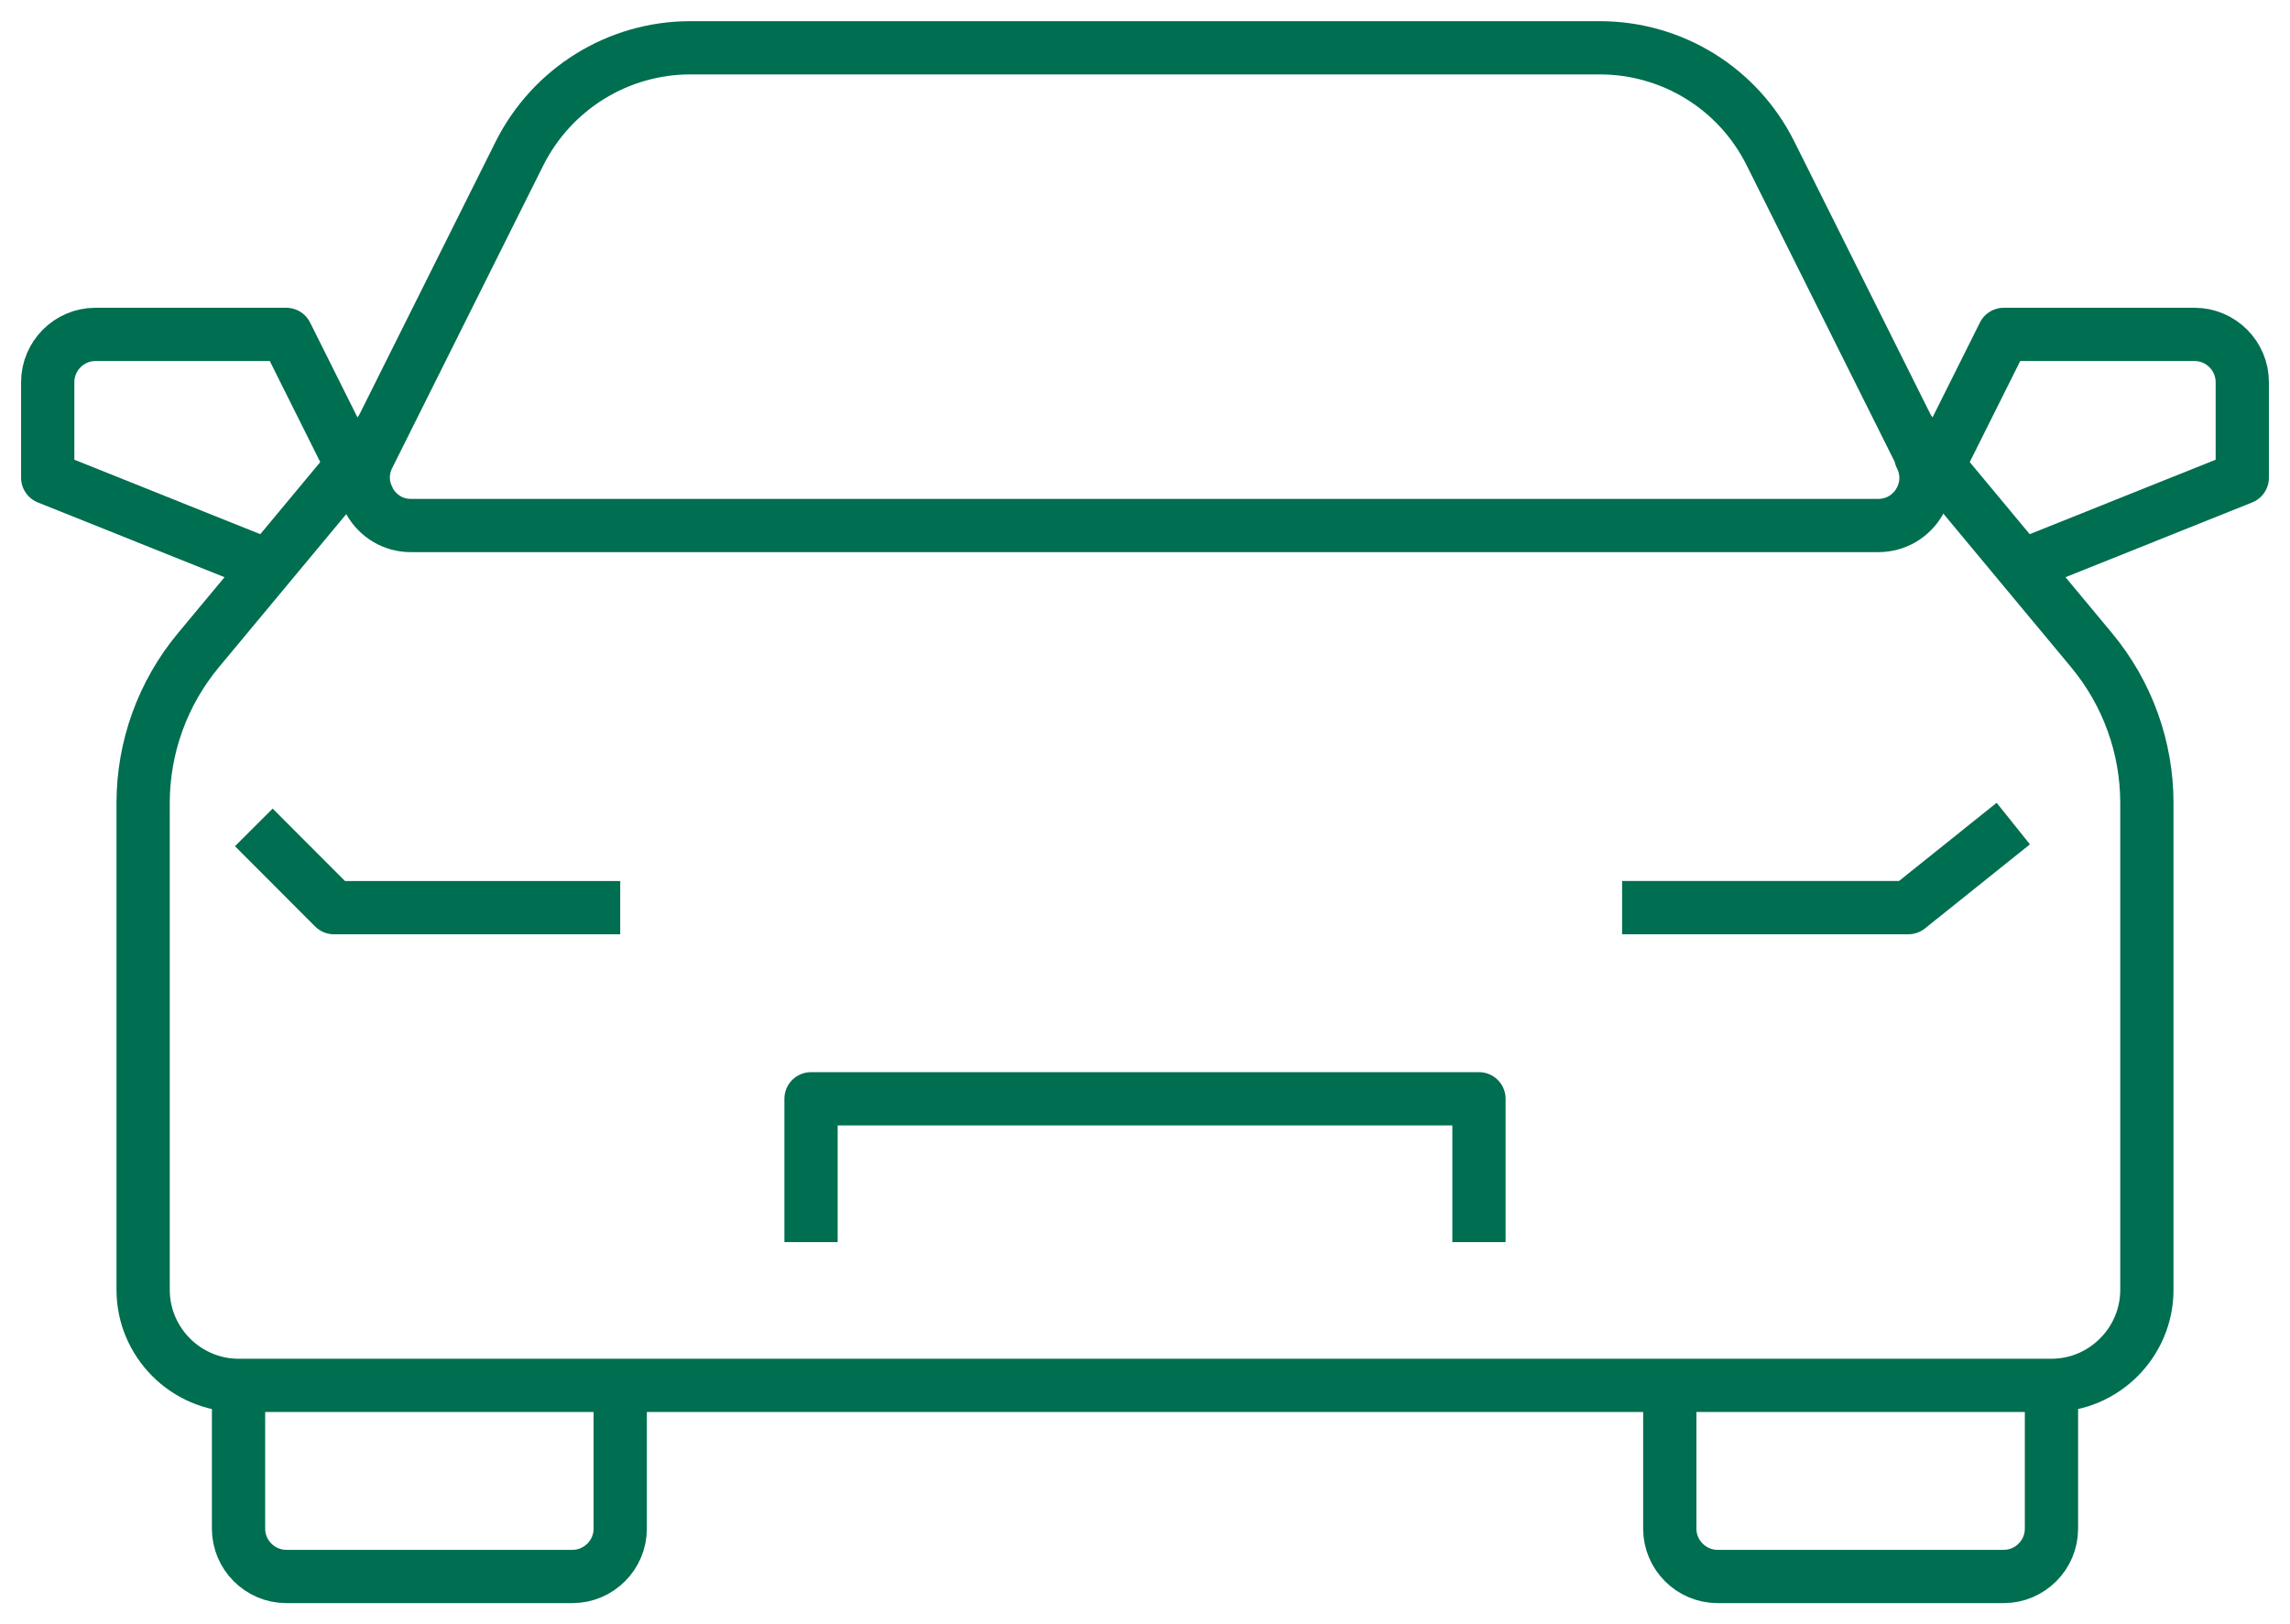
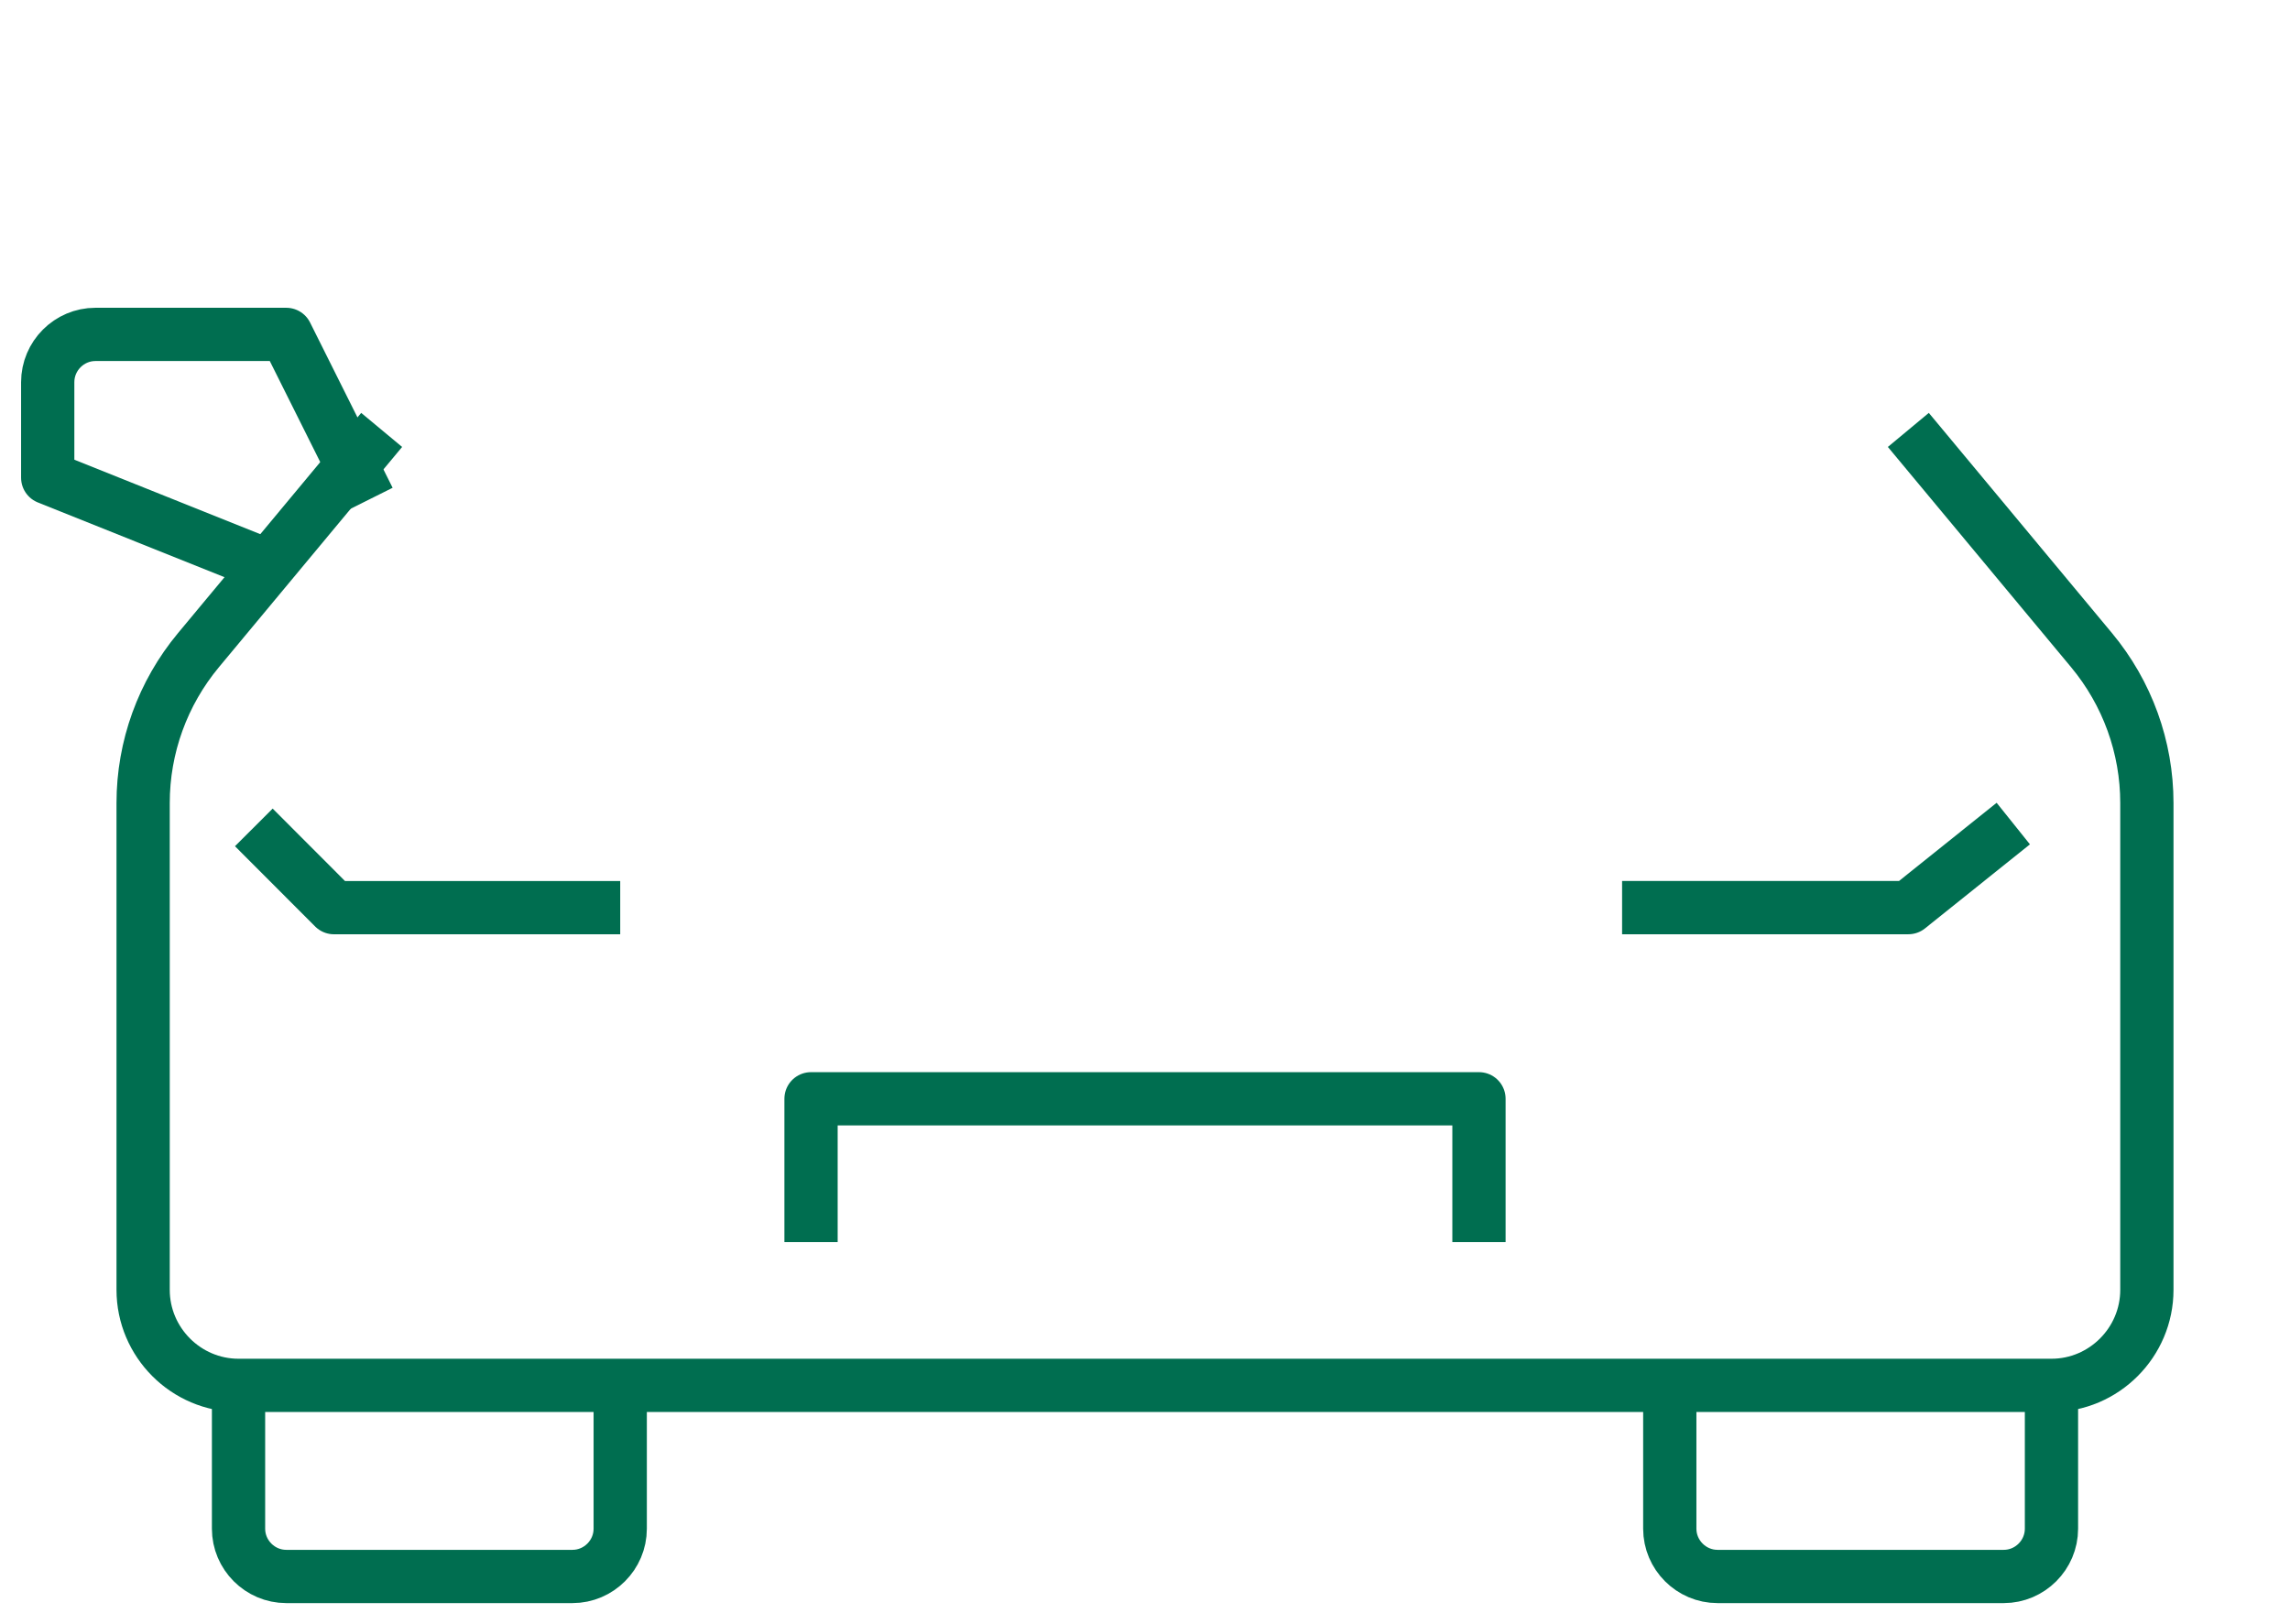
<svg xmlns="http://www.w3.org/2000/svg" width="86" height="61" viewBox="0 0 86 61" fill="none">
  <g clip-path="url(#clip0_755_1268)">
    <path d="M62.708 52.029V57.412C62.708 58.398 63.515 59.206 64.5 59.206H75.25C76.235 59.206 77.042 58.398 77.042 57.412V52.029" stroke="#006E50" stroke-width="2" stroke-linejoin="round" />
    <path d="M23.292 52.029V57.412C23.292 58.398 22.485 59.206 21.5 59.206H10.75C9.765 59.206 8.958 58.398 8.958 57.412V52.029" stroke="#006E50" stroke-width="2" stroke-linejoin="round" />
    <path d="M30.458 46.648V41.266H55.542V46.648" stroke="#006E50" stroke-width="2" stroke-linejoin="round" />
    <path d="M60.917 34.087H71.667L75.608 30.93" stroke="#006E50" stroke-width="2" stroke-linejoin="round" />
-     <path d="M72.15 18.766L75.25 12.559H82.417C83.402 12.559 84.208 13.366 84.208 14.353V17.941L75.25 21.529" stroke="#006E50" stroke-width="2" stroke-linejoin="round" />
    <path d="M13.85 18.766L10.75 12.559H3.583C2.598 12.559 1.792 13.366 1.792 14.353V17.941L10.75 21.529" stroke="#006E50" stroke-width="2" stroke-linejoin="round" />
    <path d="M23.292 34.088H12.542C12.542 34.088 11.108 32.653 9.532 31.074" stroke="#006E50" stroke-width="2" stroke-linejoin="round" />
-     <path d="M72.168 17.135L66.489 5.76C65.27 3.32 62.798 1.795 60.075 1.795H25.925C23.202 1.795 20.73 3.338 19.511 5.76L13.832 17.135C13.24 18.319 14.1 19.736 15.426 19.736H70.538C71.864 19.736 72.742 18.337 72.132 17.135H72.168Z" stroke="#006E50" stroke-width="2" stroke-linejoin="round" />
    <path d="M14.333 16.146L7.453 24.417C6.11 26.032 5.375 28.059 5.375 30.159V48.441C5.375 50.414 6.987 52.029 8.958 52.029H77.042C79.013 52.029 80.625 50.414 80.625 48.441V30.159C80.625 28.059 79.89 26.032 78.547 24.417L71.667 16.146" stroke="#006E50" stroke-width="2" stroke-linejoin="round" />
  </g>
  <defs>
    <clipPath id="clip0_755_1268">
      <rect width="86" height="61" fill="white" />
    </clipPath>
  </defs>
</svg>